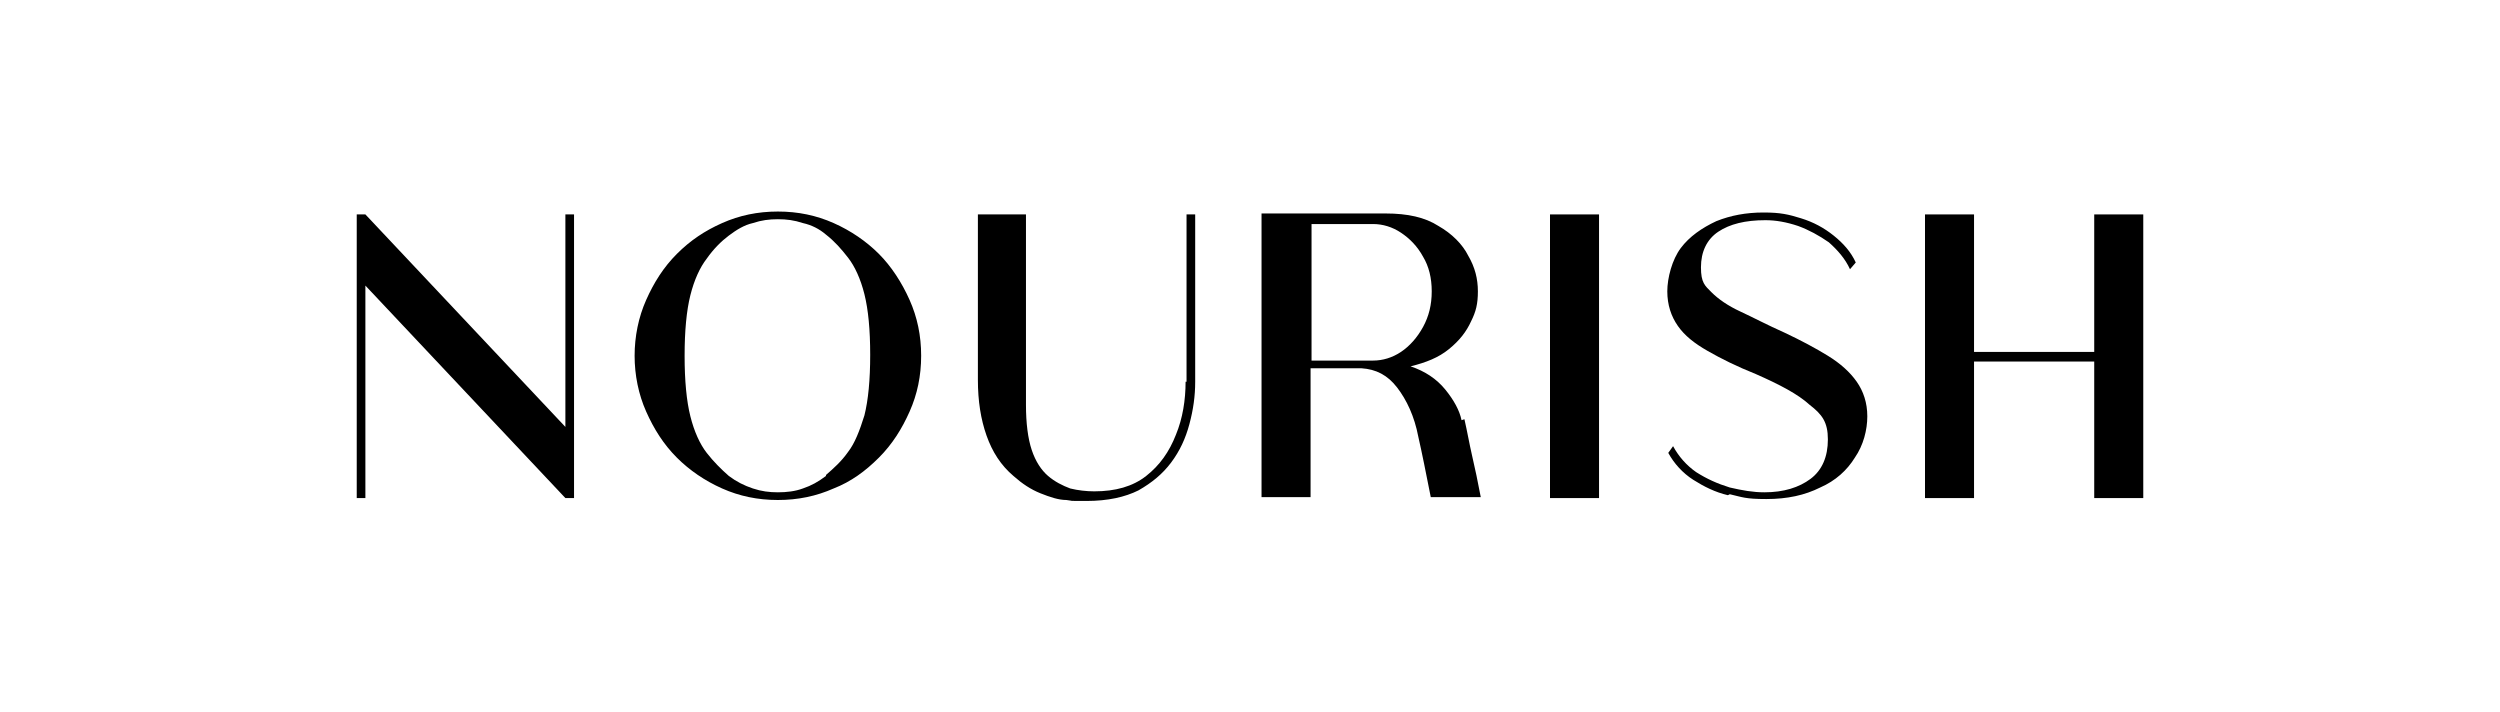
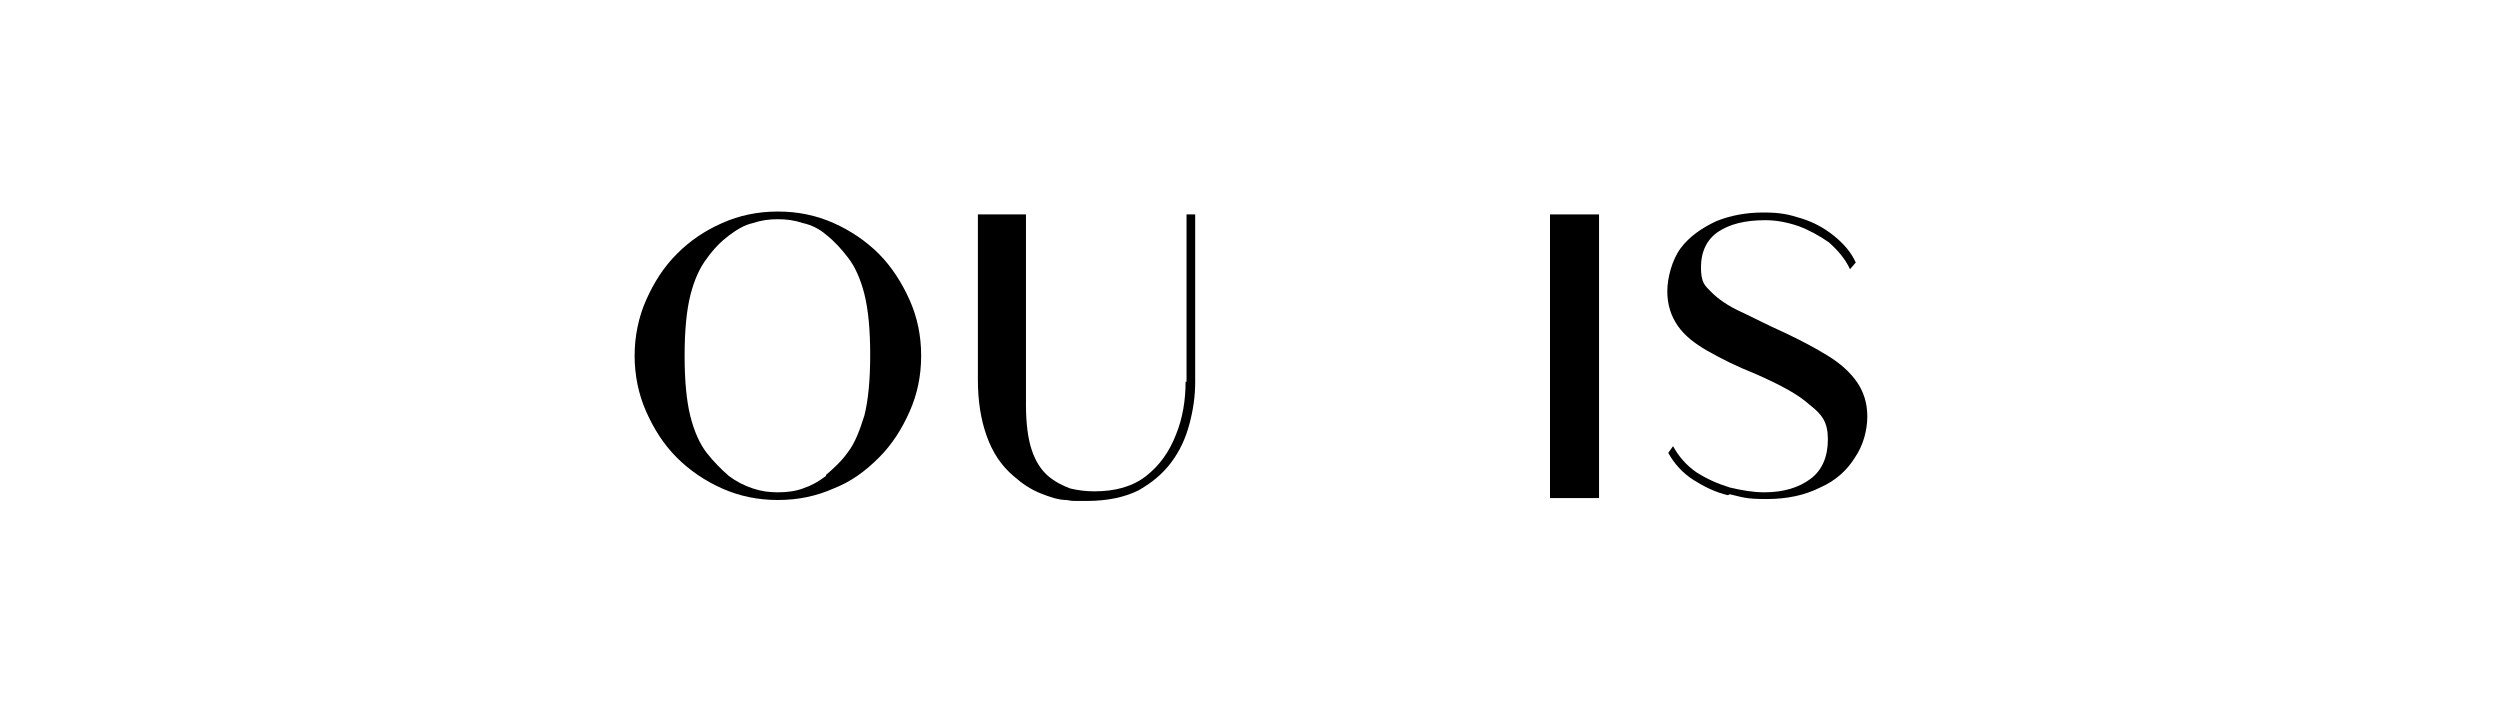
<svg xmlns="http://www.w3.org/2000/svg" viewBox="0 0 260 74" version="1.1">
  <g>
    <g id="Layer_1">
      <g>
-         <path d="M59.7,22.3v29.5h-.9l-20.8-22.1v22.1h-.9v-29.5h.9l20.8,22.1v-22.1h.9Z" />
        <path d="M80.9,22c2.1,0,4,.4,5.8,1.2,1.8.8,3.4,1.9,4.7,3.2s2.4,3,3.2,4.8,1.2,3.7,1.2,5.8-.4,4-1.2,5.8c-.8,1.8-1.8,3.4-3.2,4.8-1.4,1.4-2.9,2.5-4.7,3.2-1.8.8-3.7,1.2-5.8,1.2s-4-.4-5.8-1.2c-1.8-.8-3.4-1.9-4.7-3.2-1.4-1.4-2.4-3-3.2-4.8-.8-1.8-1.2-3.8-1.2-5.8s.4-4,1.2-5.8c.8-1.8,1.8-3.4,3.2-4.8,1.4-1.4,2.9-2.4,4.7-3.2,1.8-.8,3.7-1.2,5.8-1.2ZM85.9,49.4c.8-.7,1.6-1.4,2.3-2.4.7-.9,1.2-2.2,1.7-3.8.4-1.6.6-3.7.6-6.3s-.2-4.7-.6-6.3c-.4-1.6-1-2.9-1.7-3.8-.7-.9-1.4-1.7-2.3-2.4-.7-.6-1.5-1-2.4-1.2-.9-.3-1.7-.4-2.6-.4s-1.7.1-2.6.4c-.9.2-1.7.7-2.5,1.3-.8.6-1.6,1.4-2.3,2.4-.7.9-1.3,2.2-1.7,3.8-.4,1.6-.6,3.7-.6,6.3s.2,4.7.6,6.3c.4,1.6,1,2.9,1.7,3.8.7.9,1.5,1.7,2.3,2.4.8.6,1.6,1,2.5,1.3.9.3,1.7.4,2.6.4s1.8-.1,2.6-.4c.9-.3,1.6-.7,2.4-1.3Z" />
        <path d="M123.4,39.7v-17.4h.9v17.4c0,1.5-.2,2.9-.6,4.4-.4,1.5-1,2.8-1.9,4-.9,1.2-2,2.1-3.4,2.9-1.4.7-3.2,1.1-5.4,1.1s-1.2,0-2.1-.1c-.8,0-1.7-.3-2.7-.7-1-.4-1.9-1-2.8-1.8-1.3-1.1-2.2-2.5-2.8-4.2-.6-1.7-.9-3.6-.9-5.8v-17.2h5v19.8c0,1.9.2,3.5.6,4.7.4,1.2,1,2.1,1.7,2.7.7.6,1.5,1,2.3,1.3.8.2,1.7.3,2.5.3,2.2,0,4-.5,5.4-1.6,1.4-1.1,2.4-2.5,3.1-4.3.7-1.7,1-3.6,1-5.5Z" />
-         <path d="M152.3,43.6c.3,1.3.5,2.5.8,3.8.3,1.3.6,2.7.9,4.3h-5.2c-.3-1.4-.5-2.6-.7-3.5-.2-1-.4-1.9-.6-2.8-.4-2.1-1.2-3.8-2.2-5.1-1-1.3-2.2-1.9-3.7-2h-5.3v13.4h-5.1v-29.5h12.9c2.3,0,4.1.4,5.5,1.3,1.4.8,2.5,1.9,3.1,3.1.7,1.2,1,2.4,1,3.7s-.2,2.1-.7,3.1c-.5,1.1-1.2,2-2.3,2.9s-2.4,1.4-4,1.8c1.5.5,2.7,1.3,3.6,2.4.9,1.1,1.5,2.2,1.7,3.2ZM136.4,23.2v14.3h6.4c1,0,2-.3,2.9-.9.9-.6,1.7-1.5,2.3-2.6.6-1.1.9-2.3.9-3.7s-.3-2.6-.9-3.6c-.6-1.1-1.4-1.9-2.3-2.5-.9-.6-1.9-.9-2.9-.9h-6.4Z" />
        <path d="M161.2,22.3h5.1v29.5h-5.1v-29.5Z" />
        <path d="M179.7,51.5c-1.3-.3-2.5-.9-3.6-1.6-1.1-.7-2-1.7-2.6-2.8l.5-.7c.6,1.1,1.4,2,2.4,2.7,1.1.7,2.2,1.2,3.5,1.6,1.3.3,2.4.5,3.6.5,2,0,3.6-.5,4.8-1.4,1.2-.9,1.8-2.3,1.8-4.1s-.6-2.6-1.9-3.6c-1.2-1.1-3.1-2.1-5.6-3.2-2-.8-3.6-1.6-5-2.4-1.4-.8-2.4-1.6-3.1-2.6-.7-1-1.1-2.2-1.1-3.6s.5-3.3,1.4-4.5c.9-1.2,2.2-2.1,3.7-2.8,1.5-.6,3.1-.9,4.9-.9s2.6.2,3.9.6,2.4,1,3.4,1.8c1,.8,1.8,1.7,2.3,2.8l-.6.7c-.5-1.1-1.3-2-2.2-2.8-1-.7-2.1-1.3-3.2-1.7-1.2-.4-2.3-.6-3.4-.6-2.1,0-3.7.4-4.9,1.2-1.2.8-1.8,2.1-1.8,3.7s.4,1.9,1.1,2.6c.7.7,1.7,1.4,3,2s2.8,1.4,4.6,2.2c1.7.8,3.2,1.6,4.5,2.4,1.3.8,2.3,1.7,3,2.7.7,1,1.1,2.2,1.1,3.6s-.4,3-1.3,4.3c-.8,1.3-2,2.4-3.6,3.1-1.6.8-3.4,1.2-5.6,1.2s-2.5-.2-3.8-.5Z" />
-         <path d="M217.8,22.3h5.1v29.5h-5.1v-14.2h-12.5v14.2h-5.1v-29.5h5.1v14.3h12.5v-14.3Z" />
      </g>
    </g>
  </g>
</svg>